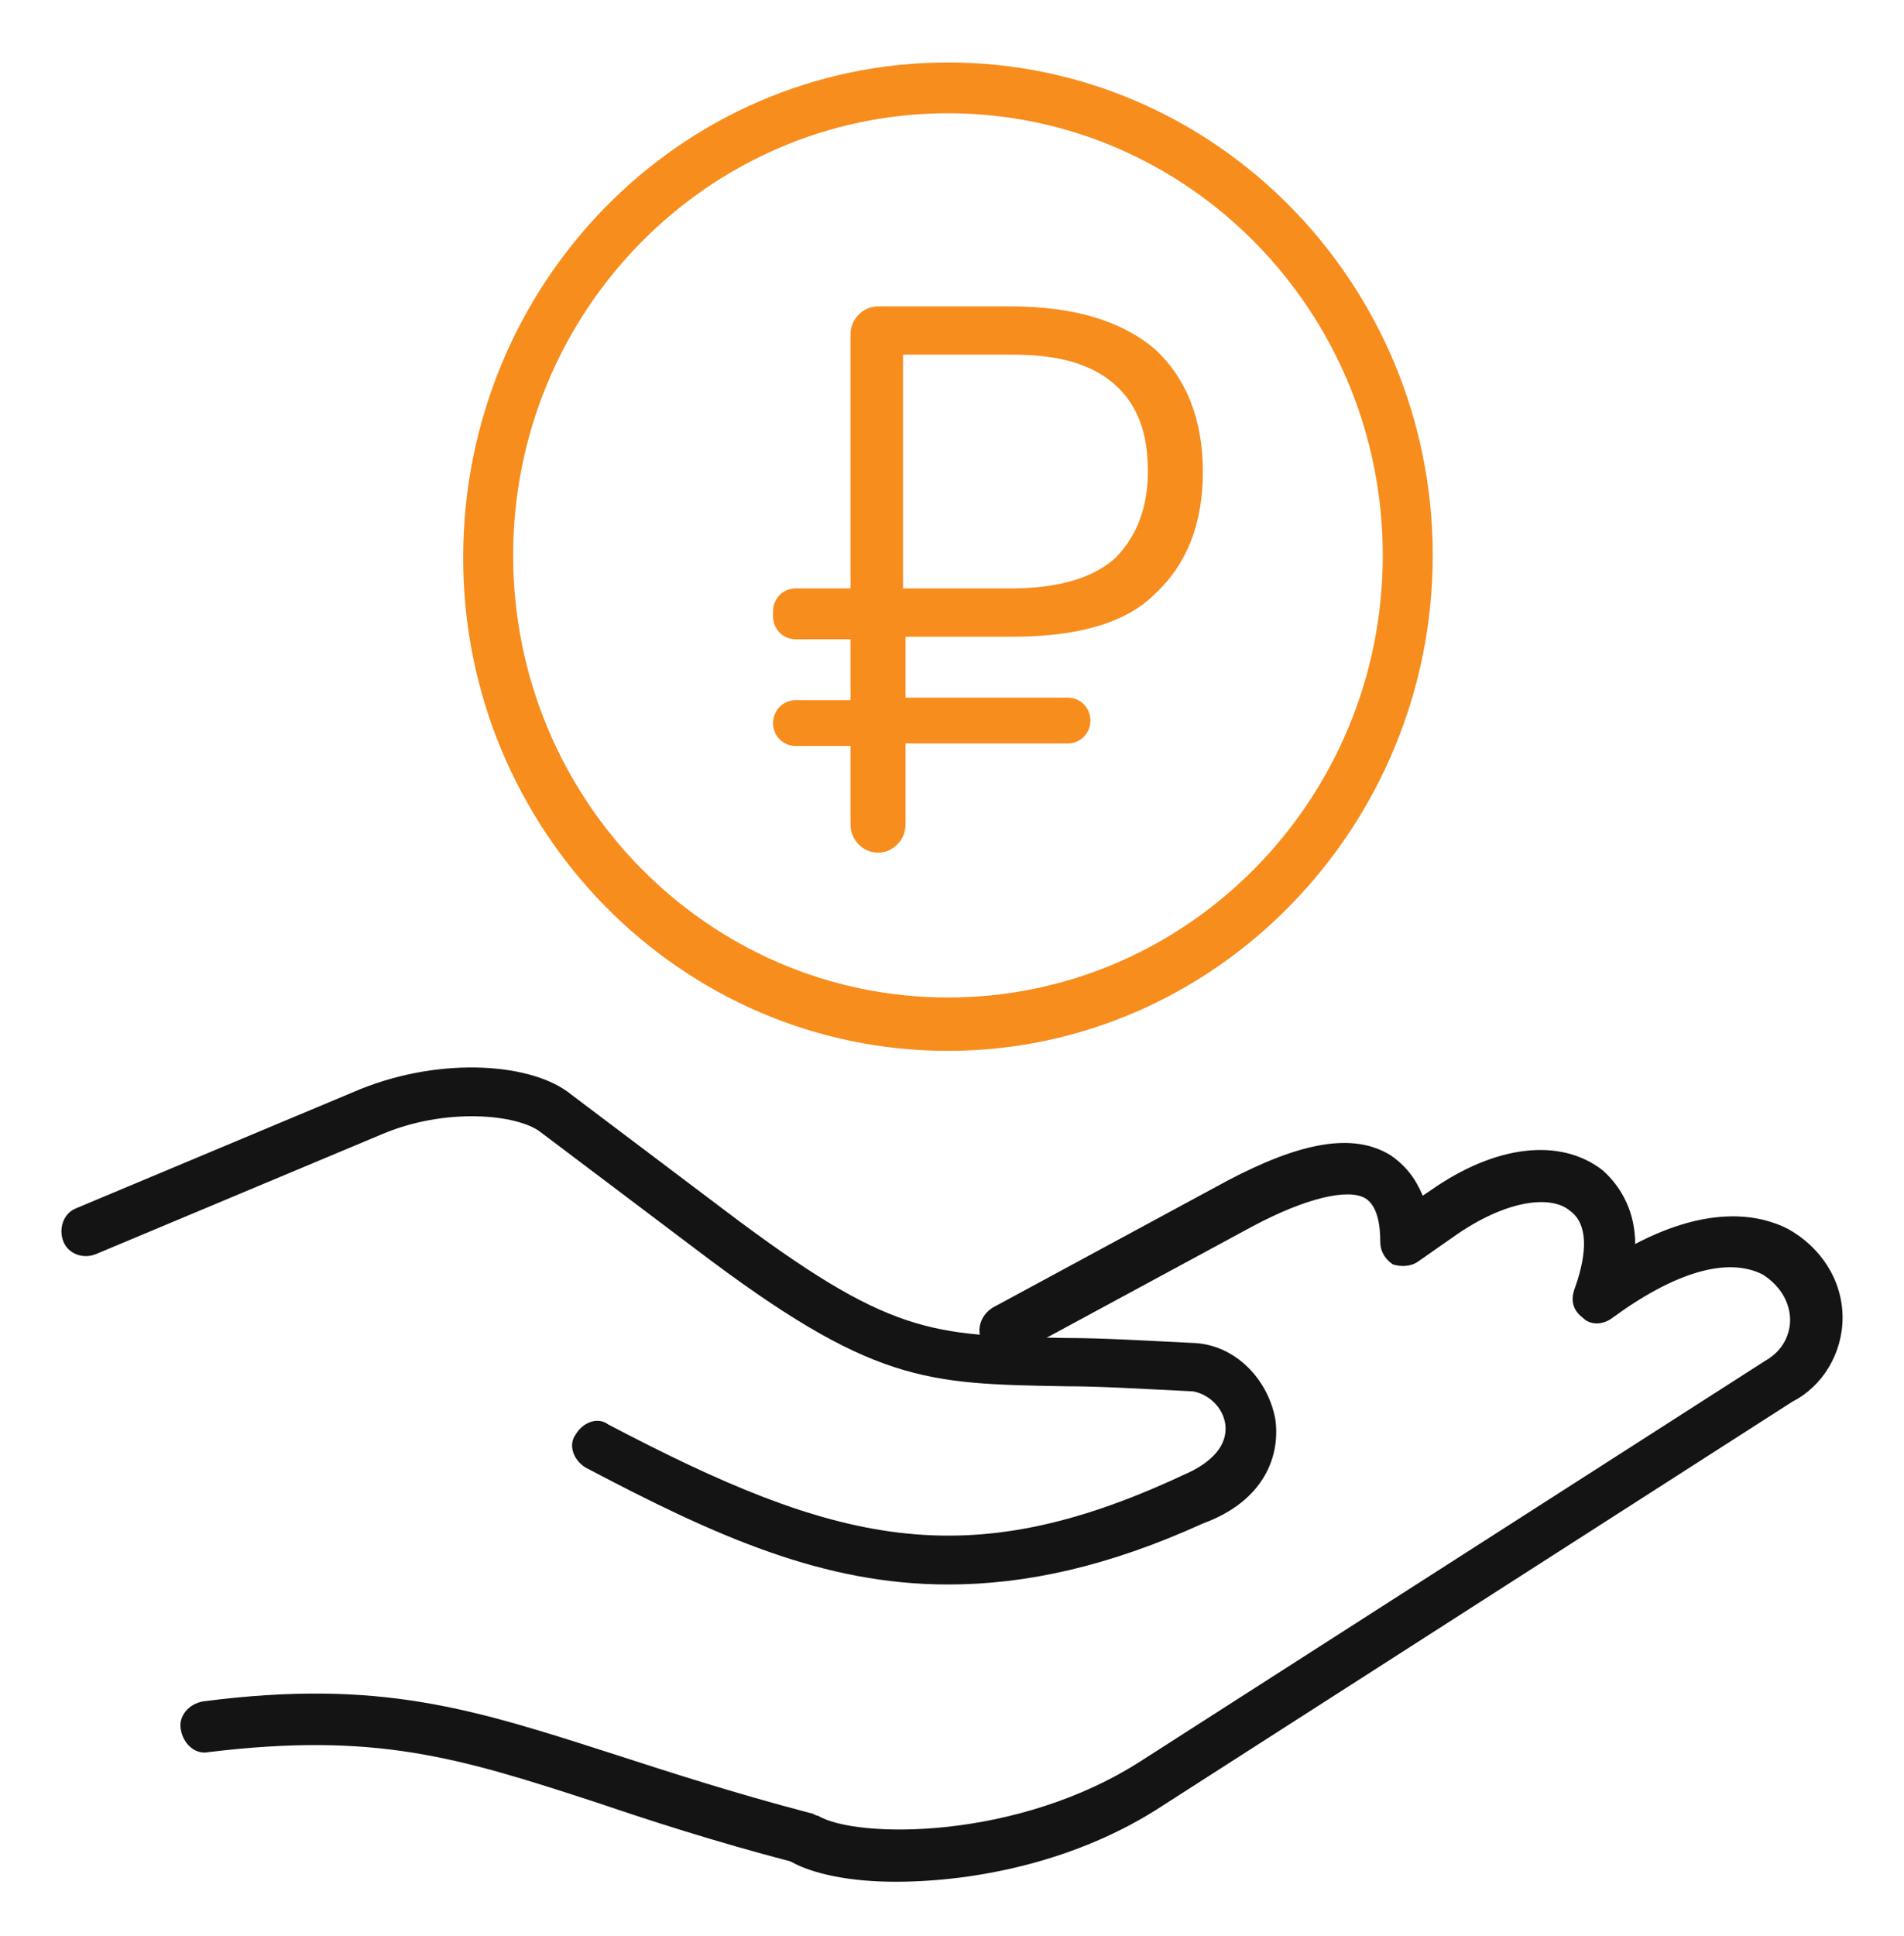
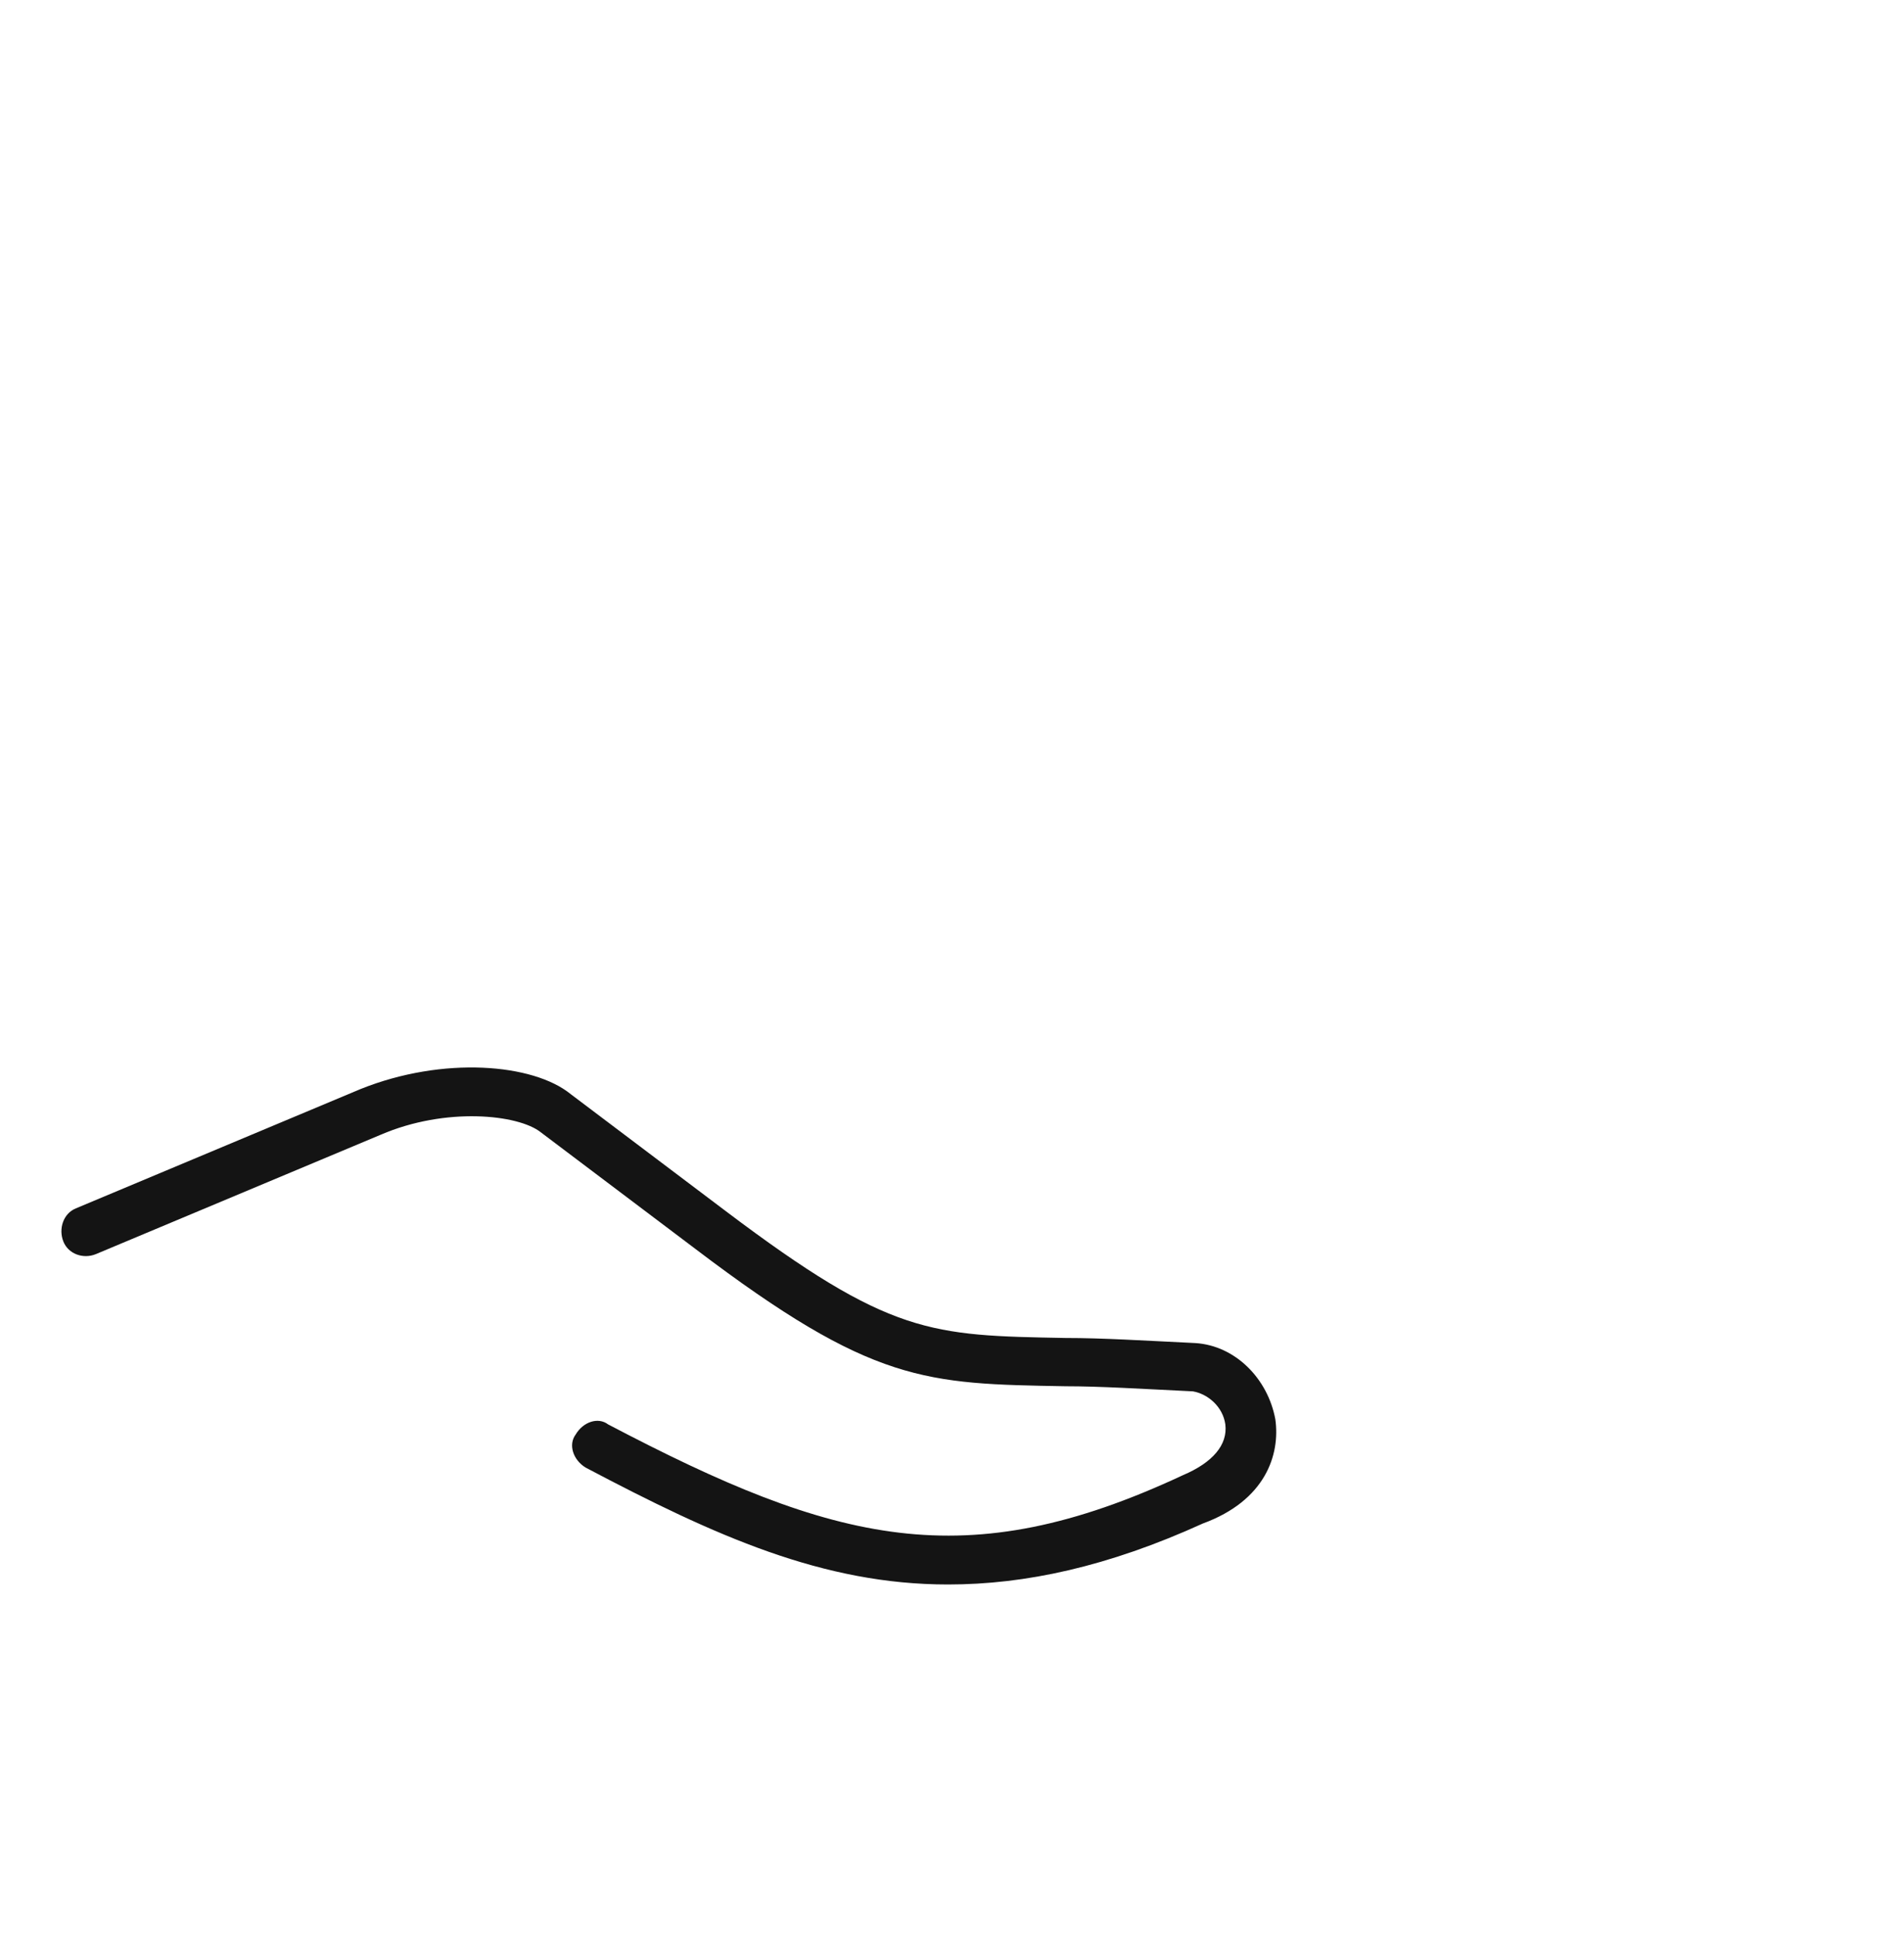
<svg xmlns="http://www.w3.org/2000/svg" width="61" height="62" viewBox="0 0 61 62" fill="none">
  <rect width="61" height="62" fill="white" />
-   <path d="M27.248 23.889H25.487C25.087 23.889 24.767 23.564 24.767 23.157C24.767 22.75 25.087 22.425 25.487 22.425H27.248V20.472H25.487C25.087 20.472 24.767 20.146 24.767 19.739V19.577C24.767 19.17 25.087 18.844 25.487 18.844H27.248V10.707C27.248 10.219 27.649 9.812 28.129 9.812H32.372C34.454 9.812 35.975 10.3 37.016 11.195C37.977 12.09 38.537 13.392 38.537 15.101C38.537 16.729 38.057 18.03 37.016 19.007C36.055 19.983 34.454 20.39 32.452 20.39H29.01V22.343H34.214C34.614 22.343 34.934 22.669 34.934 23.076C34.934 23.483 34.614 23.808 34.214 23.808H29.01V26.412C29.01 26.9 28.61 27.307 28.129 27.307C27.649 27.307 27.248 26.9 27.248 26.412V23.889ZM28.93 11.439V18.844H32.372C33.894 18.844 35.014 18.519 35.735 17.868C36.375 17.217 36.776 16.322 36.776 15.101C36.776 13.88 36.456 12.985 35.735 12.334C35.014 11.683 33.974 11.358 32.452 11.358H28.93V11.439Z" fill="#F78D1D" />
-   <path d="M28.689 60.263C27.248 60.263 26.047 60.019 25.326 59.612C22.845 58.961 20.843 58.31 19.162 57.741C14.678 56.276 12.036 55.462 6.672 56.113C6.272 56.195 5.872 55.869 5.792 55.381C5.712 54.974 6.032 54.567 6.512 54.486C12.196 53.753 15.159 54.73 19.722 56.195C21.483 56.764 23.485 57.415 25.967 58.066C26.047 58.066 26.127 58.148 26.207 58.148C27.408 58.88 32.612 58.961 36.615 56.357L56.55 43.582C57.271 43.175 57.351 42.524 57.351 42.28C57.351 41.792 57.111 41.222 56.47 40.815C55.349 40.245 53.668 40.734 51.666 42.199C51.346 42.443 50.946 42.443 50.706 42.199C50.385 41.954 50.305 41.629 50.465 41.222C50.866 40.083 50.866 39.188 50.305 38.781C49.745 38.292 48.384 38.374 46.703 39.513L45.422 40.408C45.181 40.571 44.861 40.571 44.621 40.49C44.381 40.327 44.221 40.083 44.221 39.757C44.221 39.269 44.141 38.618 43.74 38.374C43.18 38.048 41.819 38.374 40.138 39.269L32.612 43.338C32.212 43.582 31.731 43.419 31.491 43.012C31.251 42.605 31.411 42.117 31.811 41.873L39.337 37.804C41.659 36.584 43.34 36.258 44.541 36.991C45.021 37.316 45.342 37.723 45.582 38.292L45.822 38.13C47.904 36.665 49.985 36.421 51.346 37.479C51.987 38.048 52.387 38.862 52.387 39.839C54.869 38.537 56.47 38.944 57.271 39.35C58.311 39.92 59.032 40.978 59.032 42.199C59.032 43.338 58.392 44.395 57.431 44.884L37.255 57.822C34.533 59.612 31.251 60.263 28.689 60.263Z" fill="#141414" />
  <path d="M30.371 50.743C26.368 50.743 22.925 49.197 18.762 46.999C18.361 46.755 18.201 46.267 18.442 45.942C18.682 45.535 19.162 45.372 19.482 45.616C26.768 49.441 30.931 50.498 37.896 47.244C38.857 46.837 39.337 46.267 39.257 45.616C39.177 45.047 38.697 44.64 38.217 44.558C36.535 44.477 35.254 44.395 34.133 44.395C29.65 44.314 27.969 44.314 22.285 40.001L17.321 36.258C16.6 35.689 14.278 35.444 12.197 36.34L3.07 40.164C2.67 40.327 2.189 40.164 2.029 39.757C1.869 39.35 2.029 38.862 2.429 38.699L11.556 34.875C14.198 33.817 17.081 34.061 18.282 35.038L23.245 38.781C28.529 42.768 29.81 42.768 34.133 42.849C35.334 42.849 36.615 42.931 38.297 43.012C39.578 43.093 40.618 44.151 40.859 45.453C41.019 46.593 40.538 48.057 38.537 48.79C35.495 50.173 32.852 50.743 30.371 50.743Z" fill="#141414" />
-   <path d="M30.371 33.654C21.804 33.654 14.839 26.575 14.839 17.868C14.839 9.079 21.804 2 30.371 2C38.937 2 45.902 9.079 45.902 17.786C45.902 26.493 38.937 33.654 30.371 33.654ZM30.371 3.627C22.685 3.627 16.44 9.975 16.44 17.786C16.44 25.598 22.685 31.945 30.371 31.945C38.056 31.945 44.301 25.598 44.301 17.786C44.301 9.975 38.056 3.627 30.371 3.627Z" fill="#F78D1D" />
</svg>